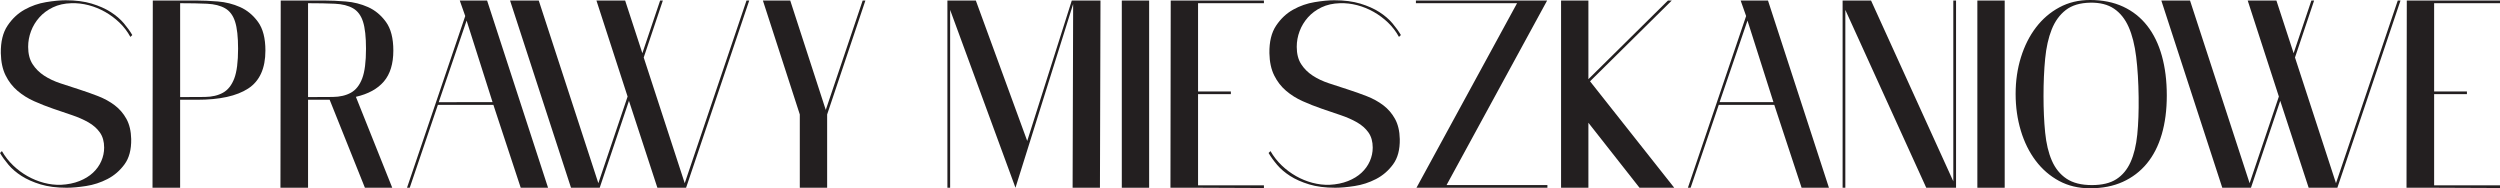
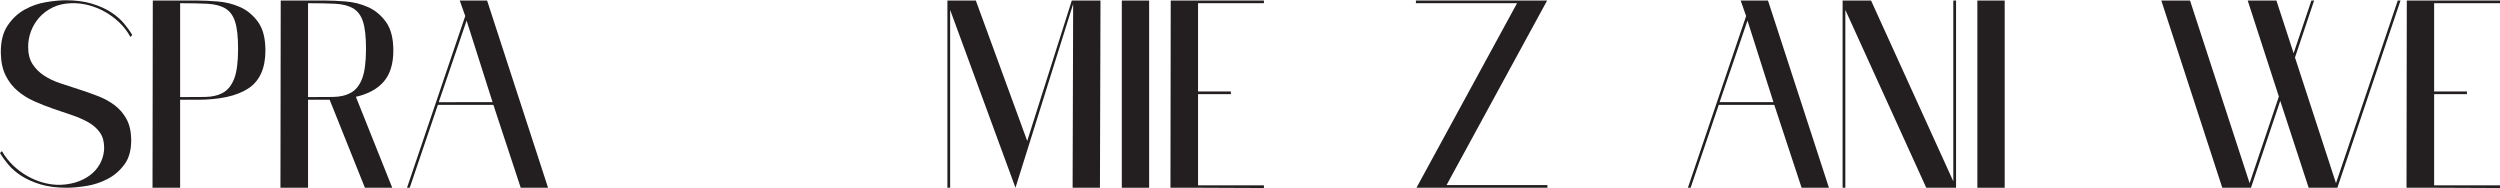
<svg xmlns="http://www.w3.org/2000/svg" id="Layer_1" x="0px" y="0px" width="478px" height="36px" viewBox="0 0 478 36" xml:space="preserve">
  <g>
    <path fill="#231F20" d="M13.642,0.613c-1.325,0.035-2.501,0.299-3.529,0.793C9.085,1.9,8.223,2.54,7.526,3.324  C6.829,4.109,6.297,4.985,5.932,5.958C5.566,6.929,5.383,7.926,5.383,8.949c0,1.329,0.278,2.428,0.836,3.298  c0.556,0.87,1.289,1.603,2.195,2.199c0.905,0.596,1.95,1.091,3.136,1.483c1.184,0.392,2.386,0.785,3.606,1.176  c1.219,0.392,2.421,0.817,3.605,1.279c1.184,0.459,2.239,1.04,3.162,1.738c0.923,0.698,1.673,1.568,2.248,2.607  c0.574,1.04,0.879,2.327,0.914,3.86c0.034,2.014-0.391,3.624-1.28,4.833c-0.889,1.212-1.978,2.148-3.267,2.813  c-1.29,0.665-2.648,1.108-4.076,1.329c-1.429,0.223-2.666,0.332-3.711,0.332c-1.917,0-3.58-0.212-4.991-0.638  c-1.411-0.428-2.623-0.965-3.633-1.612C3.118,33.001,2.282,32.285,1.62,31.5C0.958,30.717,0.418,29.966,0,29.25l0.366-0.358  c0.592,1.022,1.307,1.936,2.143,2.737c0.836,0.801,1.751,1.481,2.744,2.044c0.994,0.563,2.038,0.989,3.136,1.28  c1.098,0.289,2.186,0.416,3.266,0.382c1.324-0.067,2.5-0.307,3.528-0.717c1.027-0.408,1.89-0.937,2.587-1.584  c0.696-0.647,1.228-1.39,1.594-2.225c0.366-0.834,0.549-1.696,0.549-2.583c0-1.158-0.27-2.122-0.81-2.889  c-0.541-0.768-1.272-1.414-2.194-1.944c-0.924-0.527-1.97-0.986-3.137-1.38c-1.167-0.392-2.37-0.8-3.606-1.228  c-1.237-0.425-2.448-0.902-3.632-1.432c-1.185-0.527-2.248-1.193-3.188-1.994c-0.941-0.801-1.699-1.781-2.273-2.94  c-0.576-1.159-0.88-2.574-0.916-4.244C0.122,7.995,0.549,6.239,1.438,4.91C2.326,3.58,3.415,2.557,4.704,1.84  C5.993,1.125,7.36,0.648,8.806,0.409c1.446-0.238,2.692-0.358,3.738-0.358c1.915,0,3.58,0.214,4.991,0.639  c1.411,0.427,2.622,0.964,3.632,1.611c1.01,0.648,1.847,1.365,2.509,2.148c0.662,0.785,1.202,1.535,1.62,2.25L24.93,7.058  c-0.558-1.023-1.254-1.936-2.09-2.737c-0.836-0.801-1.751-1.483-2.744-2.046c-0.993-0.562-2.039-0.988-3.135-1.278  C15.863,0.708,14.756,0.58,13.642,0.613z" />
    <path fill="#231F20" d="M29.215,0.102h8.466c1.15,0,2.474,0.061,3.972,0.179c1.498,0.12,2.918,0.478,4.26,1.073  c1.34,0.598,2.482,1.544,3.423,2.839c0.941,1.296,1.411,3.12,1.411,5.471c0,3.41-1.098,5.831-3.292,7.262  c-2.195,1.433-5.454,2.148-9.774,2.148h-3.24v16.823h-5.279L29.215,0.102z M34.442,18.562c1.776,0,3.353-0.007,4.729-0.025  c1.376-0.016,2.535-0.289,3.476-0.818c0.941-0.528,1.654-1.433,2.143-2.711c0.487-1.278,0.731-3.178,0.731-5.702  c0-2.249-0.191-3.971-0.574-5.165c-0.384-1.193-1.019-2.046-1.908-2.557C42.15,1.074,41,0.784,39.589,0.715  c-1.411-0.067-3.127-0.102-5.147-0.102V18.562z" />
    <path fill="#231F20" d="M53.674,0.102h8.466c1.15,0,2.474,0.061,3.972,0.179c1.498,0.12,2.918,0.478,4.26,1.073  c1.341,0.598,2.482,1.544,3.423,2.839c0.941,1.296,1.411,3.12,1.411,5.471c0,2.523-0.601,4.493-1.803,5.906  c-1.202,1.416-2.988,2.396-5.356,2.941l6.951,17.386h-5.227l-6.742-16.823h-4.13v16.823h-5.278L53.674,0.102z M58.899,18.562  c1.778,0,3.354-0.007,4.731-0.025c1.376-0.016,2.534-0.289,3.476-0.818c0.941-0.528,1.654-1.433,2.143-2.711  c0.487-1.278,0.731-3.178,0.731-5.702c0-2.249-0.192-3.971-0.574-5.165c-0.385-1.193-1.02-2.046-1.908-2.557  c-0.889-0.511-2.039-0.801-3.45-0.87c-1.411-0.067-3.128-0.102-5.149-0.102V18.562z" />
    <path fill="#231F20" d="M94.334,20.045H83.726l-5.384,15.853H77.82l11.133-32.83l-1.045-2.965h5.226l11.655,35.795h-5.227  L94.334,20.045z M94.178,19.533L89.214,3.938l-5.331,15.596H94.178z" />
-     <path fill="#231F20" d="M114.405,35.028l5.592-16.568l-5.958-18.358h5.489l3.292,10.074l3.397-10.074h0.522l-3.659,10.893  l7.84,24.033l11.812-34.926h0.522l-12.073,35.795h-5.489l-5.435-16.619l-5.592,16.619h-5.488L97.523,0.102h5.487L114.405,35.028z" />
-     <path fill="#231F20" d="M157.887,21.017l7.056-20.915h0.522l-7.316,21.784v14.012h-5.227V21.886l-7.056-21.784h5.226  L157.887,21.017z" />
    <path fill="#231F20" d="M205.186,0.767l-11.027,35.13L181.667,1.893v34.004h-0.523V0.102h5.436l9.825,26.847l8.52-26.847h5.488  l-0.104,35.795h-5.227L205.186,0.767z" />
    <path fill="#231F20" d="M214.488,35.897V0.102h5.227v35.795H214.488z" />
    <path fill="#231F20" d="M229.069,35.897h-5.279l0.052-35.795h17.821v0.511h-12.595V17.49h6.271V18h-6.271v17.438h12.595v0.512  L229.069,35.897z" />
-     <path fill="#231F20" d="M256.194,0.613c-1.324,0.035-2.501,0.299-3.527,0.793c-1.028,0.494-1.891,1.133-2.588,1.917  c-0.696,0.785-1.228,1.661-1.594,2.633c-0.366,0.972-0.548,1.968-0.548,2.992c0,1.329,0.278,2.428,0.835,3.298  c0.558,0.87,1.289,1.603,2.196,2.199c0.905,0.596,1.95,1.091,3.135,1.483c1.185,0.392,2.387,0.785,3.606,1.176  c1.22,0.392,2.422,0.817,3.606,1.279c1.185,0.459,2.238,1.04,3.162,1.738c0.922,0.698,1.673,1.568,2.247,2.607  c0.575,1.04,0.88,2.327,0.914,3.86c0.035,2.014-0.391,3.624-1.28,4.833c-0.888,1.212-1.978,2.148-3.266,2.813  c-1.29,0.665-2.648,1.108-4.077,1.329c-1.429,0.223-2.665,0.332-3.711,0.332c-1.916,0-3.579-0.212-4.99-0.638  c-1.411-0.428-2.623-0.965-3.634-1.612c-1.01-0.646-1.846-1.362-2.509-2.147c-0.661-0.783-1.201-1.534-1.618-2.25l0.365-0.358  c0.592,1.022,1.307,1.936,2.142,2.737c0.837,0.801,1.751,1.481,2.745,2.044c0.992,0.563,2.038,0.989,3.135,1.28  c1.098,0.289,2.187,0.416,3.267,0.382c1.325-0.067,2.499-0.307,3.529-0.717c1.026-0.408,1.89-0.937,2.586-1.584  c0.697-0.647,1.228-1.39,1.595-2.225c0.365-0.834,0.548-1.696,0.548-2.583c0-1.158-0.27-2.122-0.811-2.889  c-0.54-0.768-1.271-1.414-2.194-1.944c-0.924-0.527-1.969-0.986-3.136-1.38c-1.167-0.392-2.369-0.8-3.605-1.228  c-1.237-0.425-2.449-0.902-3.633-1.432c-1.186-0.527-2.247-1.193-3.188-1.994s-1.698-1.781-2.273-2.94  c-0.575-1.159-0.881-2.574-0.914-4.244c-0.036-2.182,0.392-3.938,1.28-5.267c0.889-1.33,1.977-2.353,3.267-3.069  c1.288-0.716,2.656-1.192,4.103-1.431c1.445-0.238,2.691-0.358,3.736-0.358c1.917,0,3.58,0.214,4.992,0.639  c1.41,0.427,2.621,0.964,3.632,1.611c1.011,0.648,1.847,1.365,2.509,2.148c0.661,0.785,1.201,1.535,1.62,2.25l-0.366,0.359  c-0.558-1.023-1.254-1.936-2.09-2.737c-0.837-0.801-1.751-1.483-2.745-2.046c-0.993-0.562-2.037-0.988-3.135-1.278  C258.416,0.708,257.31,0.58,256.194,0.613z" />
    <path fill="#231F20" d="M270.723,0.102h25.088l-19.233,35.285h19.285v0.511h-25.035l19.233-35.284h-19.338V0.102z" />
-     <path fill="#231F20" d="M298.475,35.897V0.102h5.227v15.034l15.21-15.034h0.73l-15.627,15.443l16.099,20.352h-6.639l-9.773-12.426  v12.426H298.475z" />
    <path fill="#231F20" d="M339.24,20.045h-10.61l-5.383,15.853h-0.522l11.132-32.83l-1.044-2.965h5.227l11.654,35.795h-5.228  L339.24,20.045z M339.083,19.533l-4.964-15.596l-5.331,15.596H339.083z" />
    <path fill="#231F20" d="M368.3,35.897L352.828,1.893v34.004h-0.522V0.102h5.437l15.731,34.569V0.102h0.522v35.795H368.3z" />
    <path fill="#231F20" d="M378.071,35.897V0.102h5.227v35.795H378.071z" />
-     <path fill="#231F20" d="M399.604,36c-2.194,0-4.163-0.468-5.906-1.405c-1.742-0.938-3.232-2.226-4.469-3.861  s-2.187-3.555-2.848-5.754c-0.661-2.198-0.993-4.541-0.993-7.03c0-2.488,0.34-4.824,1.019-7.007  c0.681-2.18,1.639-4.081,2.876-5.701c1.236-1.619,2.725-2.897,4.469-3.834C395.493,0.469,397.443,0,399.604,0  c2.404,0,4.521,0.426,6.35,1.278c1.83,0.853,3.363,2.071,4.601,3.656c1.236,1.586,2.168,3.503,2.796,5.753  c0.627,2.25,0.94,4.774,0.94,7.568c0,2.761-0.322,5.24-0.967,7.439c-0.645,2.2-1.595,4.058-2.849,5.574  c-1.255,1.518-2.788,2.685-4.599,3.504C404.063,35.591,401.974,36,399.604,36z M399.971,35.387c1.95,0,3.51-0.375,4.677-1.126  c1.167-0.748,2.073-1.84,2.718-3.271c0.646-1.433,1.071-3.188,1.281-5.268c0.209-2.079,0.295-4.466,0.261-7.16  c-0.035-2.863-0.191-5.428-0.471-7.695C408.157,8.6,407.679,6.698,407,5.165c-0.68-1.534-1.611-2.701-2.797-3.503  c-1.184-0.801-2.699-1.184-4.546-1.15c-1.951,0.034-3.511,0.503-4.678,1.406c-1.168,0.903-2.064,2.14-2.692,3.707  c-0.626,1.57-1.044,3.435-1.254,5.601c-0.209,2.166-0.313,4.543-0.313,7.134c0,2.556,0.104,4.883,0.313,6.979  c0.21,2.097,0.635,3.887,1.281,5.369c0.644,1.483,1.576,2.635,2.796,3.452C396.33,34.978,397.949,35.387,399.971,35.387z" />
    <path fill="#231F20" d="M430.127,35.028l5.592-16.568l-5.958-18.358h5.488l3.293,10.074l3.396-10.074h0.522l-3.658,10.893  l7.839,24.033l11.813-34.926h0.522l-12.073,35.795h-5.487l-5.436-16.619l-5.593,16.619H424.9L413.245,0.102h5.488L430.127,35.028z" />
    <path fill="#231F20" d="M465.405,35.897h-5.279l0.053-35.795H478v0.511h-12.595V17.49h6.271V18h-6.271v17.438H478v0.512  L465.405,35.897z" />
  </g>
</svg>